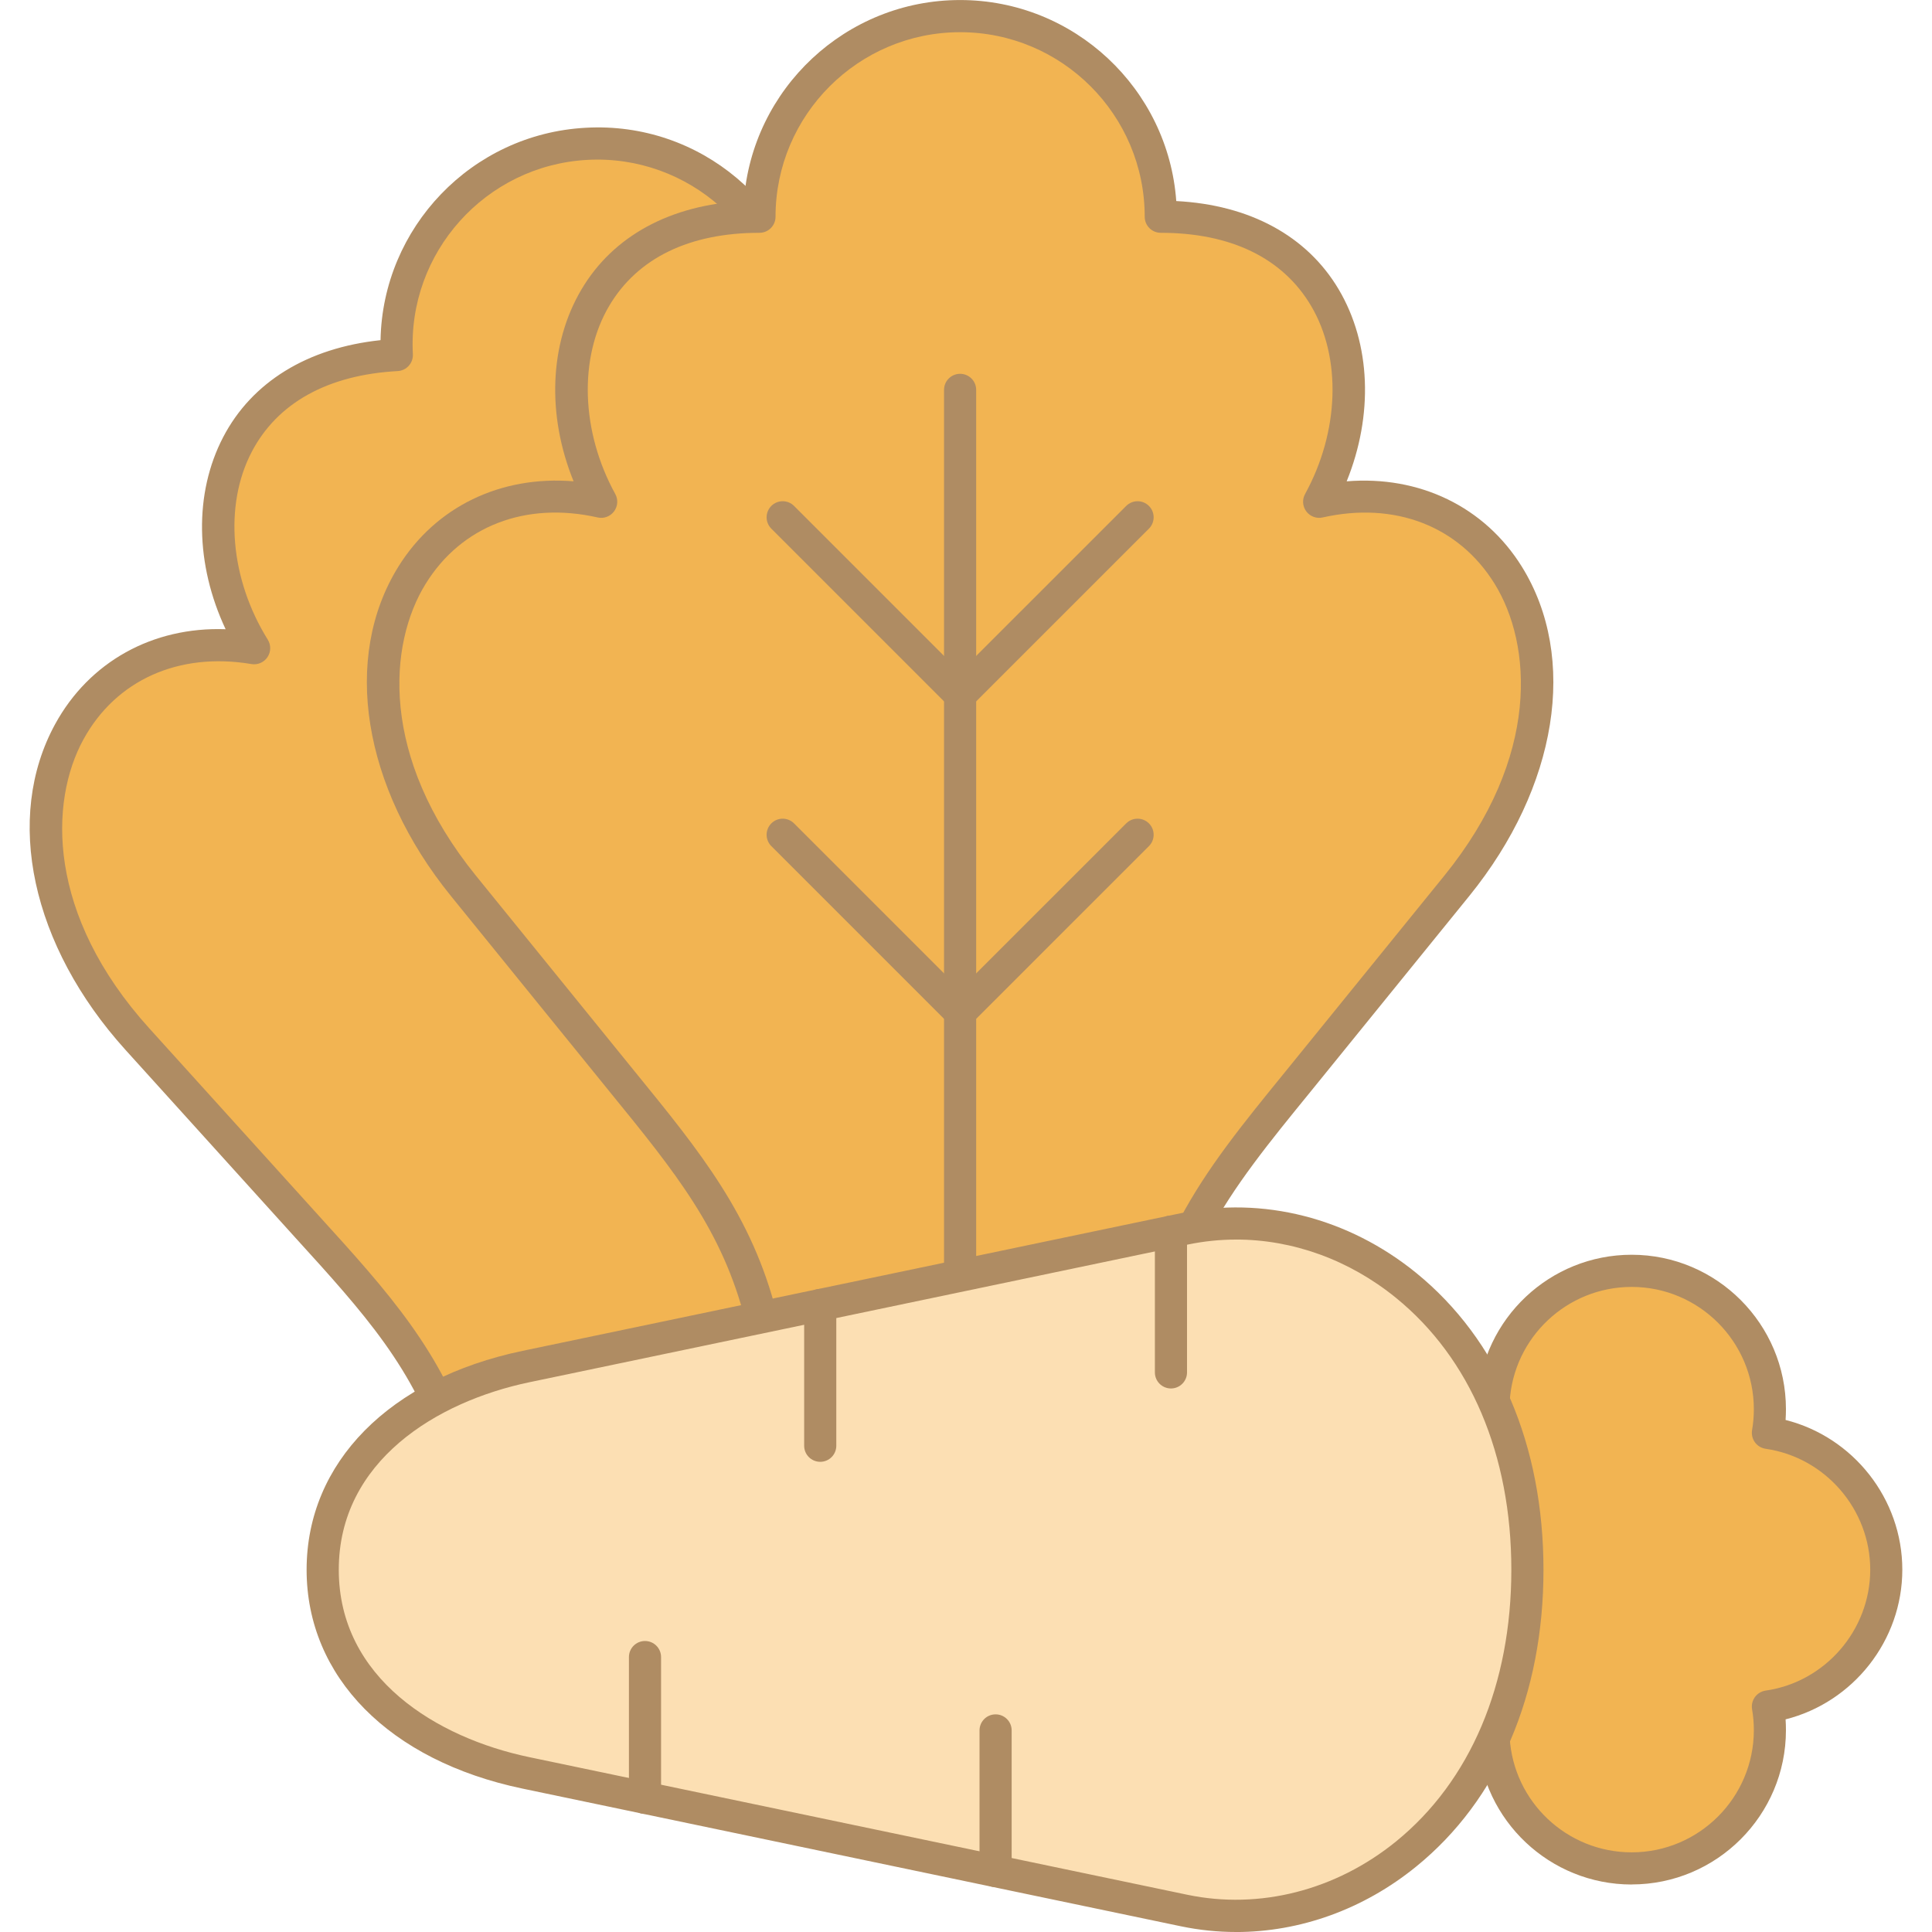
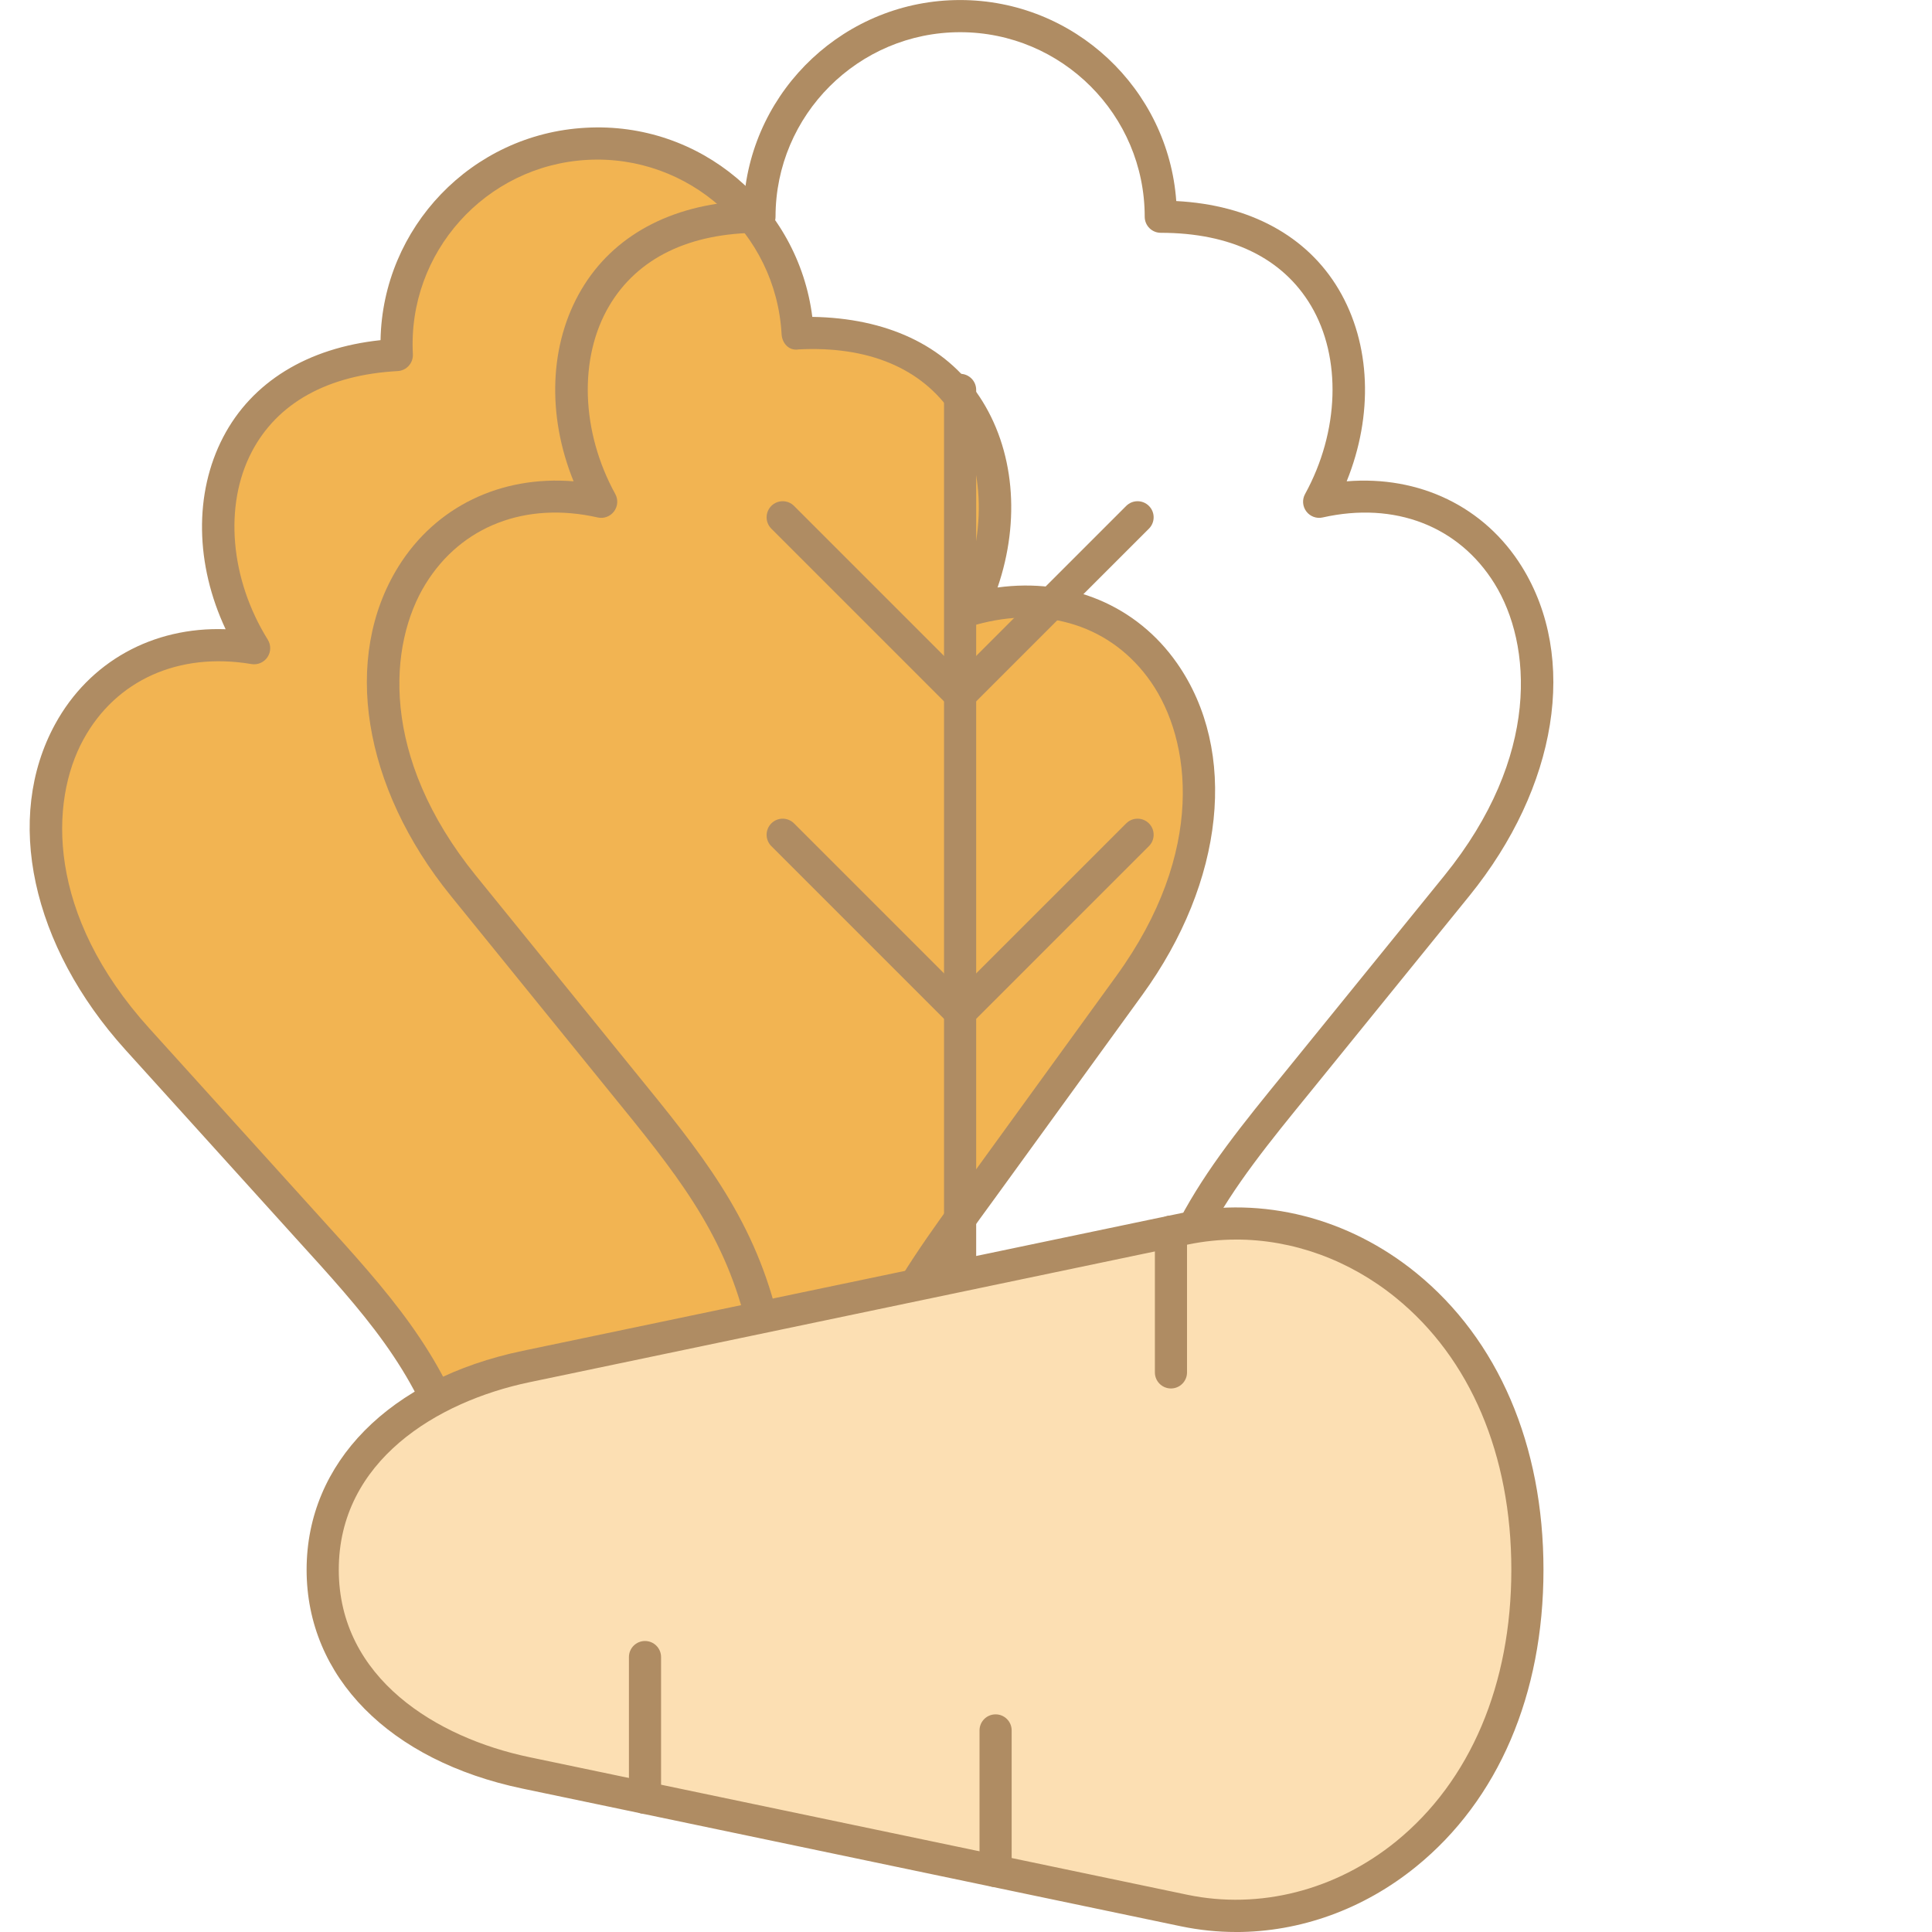
<svg xmlns="http://www.w3.org/2000/svg" id="_Шар_1" data-name="Шар 1" viewBox="0 0 60 60">
  <defs>
    <style>
      .cls-1 {
        fill: #fcdfb3;
      }

      .cls-2 {
        fill: #f2b452;
      }

      .cls-3 {
        fill: #af8c63;
      }
    </style>
  </defs>
  <g>
    <path class="cls-2" d="M14.223,45.152c-.976-3.134-2.809-4.978-5.242-7.669l-4.714-5.213c-5.543-6.128-2.272-13.133,3.626-12.142-2.259-3.629-1.235-8.798,4.431-9.104-.186-3.435,2.451-6.373,5.889-6.558s6.372,2.451,6.558,5.886c5.669-.306,7.241,4.722,5.389,8.574,5.757-1.622,9.761,4.991,4.91,11.68l-4.125,5.69c-1.432,1.974-2.634,3.54-3.46,5.334" />
    <path class="cls-3" d="M14.223,45.651c-.213,0-.411-.137-.477-.351-.868-2.788-2.427-4.503-4.585-6.875l-5.264-5.82C.975,29.373.117,25.401,1.715,22.484c1.058-1.931,3.024-3.024,5.292-2.943-.942-2.004-.986-4.218-.077-5.964.892-1.713,2.618-2.773,4.888-3.013.062-3.492,2.826-6.404,6.369-6.596,3.566-.203,6.602,2.408,7.04,5.873,2.279.036,4.114.862,5.185,2.467,1.091,1.636,1.287,3.843.568,5.937,2.236-.306,4.317.55,5.577,2.356,1.902,2.727,1.477,6.769-1.082,10.298l-4.591,6.33c-1.197,1.64-2.23,3.057-2.943,4.609-.115.252-.415.36-.662.245-.251-.115-.36-.412-.245-.662.755-1.641,1.816-3.096,3.044-4.78l4.589-6.329c2.802-3.863,2.328-7.338,1.071-9.141-1.203-1.726-3.238-2.386-5.441-1.765-.19.053-.391-.01-.518-.16-.126-.15-.153-.36-.067-.537.959-1.995.908-4.291-.131-5.846-.958-1.434-2.619-2.122-4.782-2.012-.302.051-.51-.196-.526-.471-.172-3.157-2.876-5.586-6.033-5.415-3.158.172-5.588,2.878-5.418,6.033.015.276-.196.511-.471.526-2.172.118-3.741.988-4.537,2.516-.864,1.66-.667,3.947.503,5.827.103.166.099.378-.01.541s-.305.248-.497.215c-2.257-.38-4.21.496-5.22,2.343-1.055,1.927-1.153,5.434,2.048,8.972l5.262,5.817c2.159,2.376,3.865,4.251,4.799,7.251.082.263-.065.543-.329.625-.049.016-.099.022-.148.022Z" />
  </g>
  <g>
-     <path class="cls-2" d="M23.637,40.911c-.806-3.182-2.536-5.123-4.82-7.941l-4.426-5.459c-5.204-6.418-1.56-13.237,4.276-11.928-2.06-3.746-.758-8.852,4.915-8.852,0-3.44,2.791-6.231,6.234-6.231s6.231,2.791,6.231,6.231c5.677,0,6.975,5.106,4.919,8.852,5.837-1.309,9.477,5.51,4.273,11.928l-4.426,5.459c-1.537,1.893-2.821,3.393-3.743,5.14" />
    <path class="cls-3" d="M23.637,41.41c-.223,0-.427-.15-.484-.376-.717-2.831-2.181-4.627-4.206-7.113l-4.944-6.096c-2.744-3.384-3.385-7.397-1.634-10.223,1.16-1.87,3.182-2.838,5.444-2.655-.833-2.051-.757-4.264.245-5.958.983-1.663,2.763-2.627,5.044-2.745.251-3.484,3.167-6.243,6.715-6.243s6.462,2.759,6.713,6.243c2.281.118,4.061,1.082,5.045,2.744,1.002,1.693,1.079,3.907.247,5.96,2.251-.184,4.281.782,5.442,2.653,1.752,2.825,1.111,6.839-1.634,10.224l-4.933,6.082c-1.281,1.571-2.387,2.929-3.182,4.437-.13.245-.431.335-.675.209-.244-.129-.337-.43-.209-.675.841-1.596,1.977-2.989,3.291-4.602l4.931-6.079c3.006-3.707,2.72-7.203,1.561-9.071-1.108-1.788-3.098-2.56-5.337-2.056-.19.044-.39-.03-.508-.187s-.134-.369-.039-.54c1.066-1.942,1.139-4.235.186-5.846-.878-1.483-2.492-2.267-4.667-2.267-.276,0-.499-.223-.499-.499,0-3.161-2.571-5.731-5.731-5.731s-5.734,2.571-5.734,5.731c0,.276-.223.499-.499.499-2.176,0-3.789.784-4.666,2.268-.952,1.61-.879,3.904.188,5.844.095.173.079.384-.039.541s-.315.231-.508.187c-2.235-.505-4.232.267-5.339,2.057-1.159,1.868-1.444,5.364,1.56,9.07l4.942,6.093c2.028,2.489,3.629,4.454,4.399,7.499.068.267-.094.539-.361.607-.041.011-.083.016-.123.016Z" />
  </g>
  <g>
    <line class="cls-2" x1="29.817" y1="31.434" x2="35.328" y2="25.923" />
    <path class="cls-3" d="M29.817,31.933c-.128,0-.256-.049-.353-.146-.195-.195-.195-.511,0-.706l5.511-5.51c.195-.195.511-.195.706,0s.195.511,0,.706l-5.511,5.51c-.098.098-.225.146-.353.146Z" />
  </g>
  <g>
    <line class="cls-2" x1="29.817" y1="31.434" x2="24.307" y2="25.923" />
    <path class="cls-3" d="M29.817,31.933c-.128,0-.256-.049-.353-.146l-5.51-5.51c-.195-.195-.195-.511,0-.706s.511-.195.706,0l5.51,5.51c.195.195.195.511,0,.706-.098.098-.225.146-.353.146Z" />
  </g>
  <path class="cls-3" d="M29.817,40.118c-.276,0-.499-.223-.499-.499V12.108c0-.276.223-.499.499-.499s.499.223.499.499v27.51c0,.276-.223.499-.499.499Z" />
  <g>
    <line class="cls-2" x1="29.817" y1="21.575" x2="35.328" y2="16.065" />
    <path class="cls-3" d="M29.817,22.074c-.128,0-.256-.049-.353-.146-.195-.195-.195-.511,0-.706l5.511-5.51c.195-.195.511-.195.706,0s.195.511,0,.706l-5.511,5.51c-.098.098-.225.146-.353.146Z" />
  </g>
  <g>
-     <line class="cls-2" x1="29.817" y1="21.575" x2="24.307" y2="16.065" />
    <path class="cls-3" d="M29.817,22.074c-.128,0-.256-.049-.353-.146l-5.51-5.51c-.195-.195-.195-.511,0-.706s.511-.195.706,0l5.51,5.51c.195.195.195.511,0,.706-.098.098-.225.146-.353.146Z" />
  </g>
  <g>
-     <path class="cls-2" d="M46.386,53.988c.133,2.254,1.999,4.038,4.287,4.038,2.369,0,4.293-1.921,4.293-4.293,0-.252-.02-.496-.061-.734,2.077-.299,3.675-2.087,3.675-4.249s-1.598-3.95-3.675-4.249c.041-.238.061-.486.061-.734,0-2.373-1.924-4.297-4.293-4.297-2.288,0-4.154,1.788-4.287,4.038" />
-     <path class="cls-3" d="M50.672,58.525c-2.535,0-4.637-1.981-4.785-4.508-.017-.275.194-.512.469-.528.279-.037.512.194.528.469.118,2.001,1.782,3.568,3.789,3.568,2.092,0,3.794-1.702,3.794-3.794,0-.222-.018-.439-.055-.65-.022-.133.01-.269.089-.378s.199-.181.333-.201c1.851-.266,3.248-1.881,3.248-3.755s-1.397-3.488-3.248-3.755c-.134-.02-.254-.092-.333-.201s-.111-.246-.089-.378c.037-.211.055-.43.055-.65,0-2.094-1.702-3.798-3.794-3.798-2.006,0-3.671,1.567-3.789,3.568-.016.275-.252.497-.528.469-.275-.017-.486-.253-.469-.528.149-2.528,2.251-4.508,4.785-4.508,2.643,0,4.792,2.151,4.792,4.796,0,.112-.004.224-.011.335,2.097.528,3.625,2.446,3.625,4.649s-1.528,4.121-3.625,4.649c.007.11.011.222.011.335,0,2.643-2.149,4.792-4.792,4.792Z" />
-   </g>
+     </g>
  <g>
    <path class="cls-1" d="M47.436,48.75c0-7.676-5.66-11.632-10.657-10.586l-20.447,4.276c-3.396.71-6.309,2.838-6.309,6.309s2.913,5.599,6.309,6.309l20.447,4.276c4.997,1.044,10.657-2.91,10.657-10.585h0Z" />
    <path class="cls-3" d="M38.387,60c-.571,0-1.144-.059-1.711-.177l-20.447-4.276c-4.137-.865-6.707-3.47-6.707-6.797s2.57-5.932,6.707-6.798l20.447-4.276c2.54-.533,5.199.144,7.303,1.854,2.55,2.072,3.955,5.346,3.955,9.221s-1.403,7.146-3.952,9.216c-1.634,1.329-3.607,2.034-5.596,2.034ZM38.388,38.496c-.503,0-1.008.052-1.507.156l-20.447,4.276c-2.858.599-5.913,2.442-5.913,5.821s3.054,5.222,5.913,5.82l20.447,4.276c2.237.464,4.6-.136,6.472-1.655,2.31-1.878,3.583-4.876,3.583-8.442s-1.274-6.567-3.586-8.445c-1.454-1.181-3.203-1.808-4.962-1.808Z" />
  </g>
  <path class="cls-3" d="M20.031,56.333c-.276,0-.499-.223-.499-.499v-4.372c0-.276.223-.499.499-.499s.499.223.499.499v4.372c0,.276-.223.499-.499.499Z" />
-   <path class="cls-3" d="M25.473,45.398c-.276,0-.499-.223-.499-.499v-4.372c0-.276.223-.499.499-.499s.499.223.499.499v4.372c0,.276-.223.499-.499.499Z" />
  <path class="cls-3" d="M30.919,58.607c-.276,0-.499-.223-.499-.499v-4.368c0-.276.223-.499.499-.499s.499.223.499.499v4.368c0,.276-.223.499-.499.499Z" />
  <path class="cls-3" d="M36.365,43.12c-.276,0-.499-.223-.499-.499v-4.371c0-.276.223-.499.499-.499s.499.223.499.499v4.371c0,.276-.223.499-.499.499Z" />
</svg>